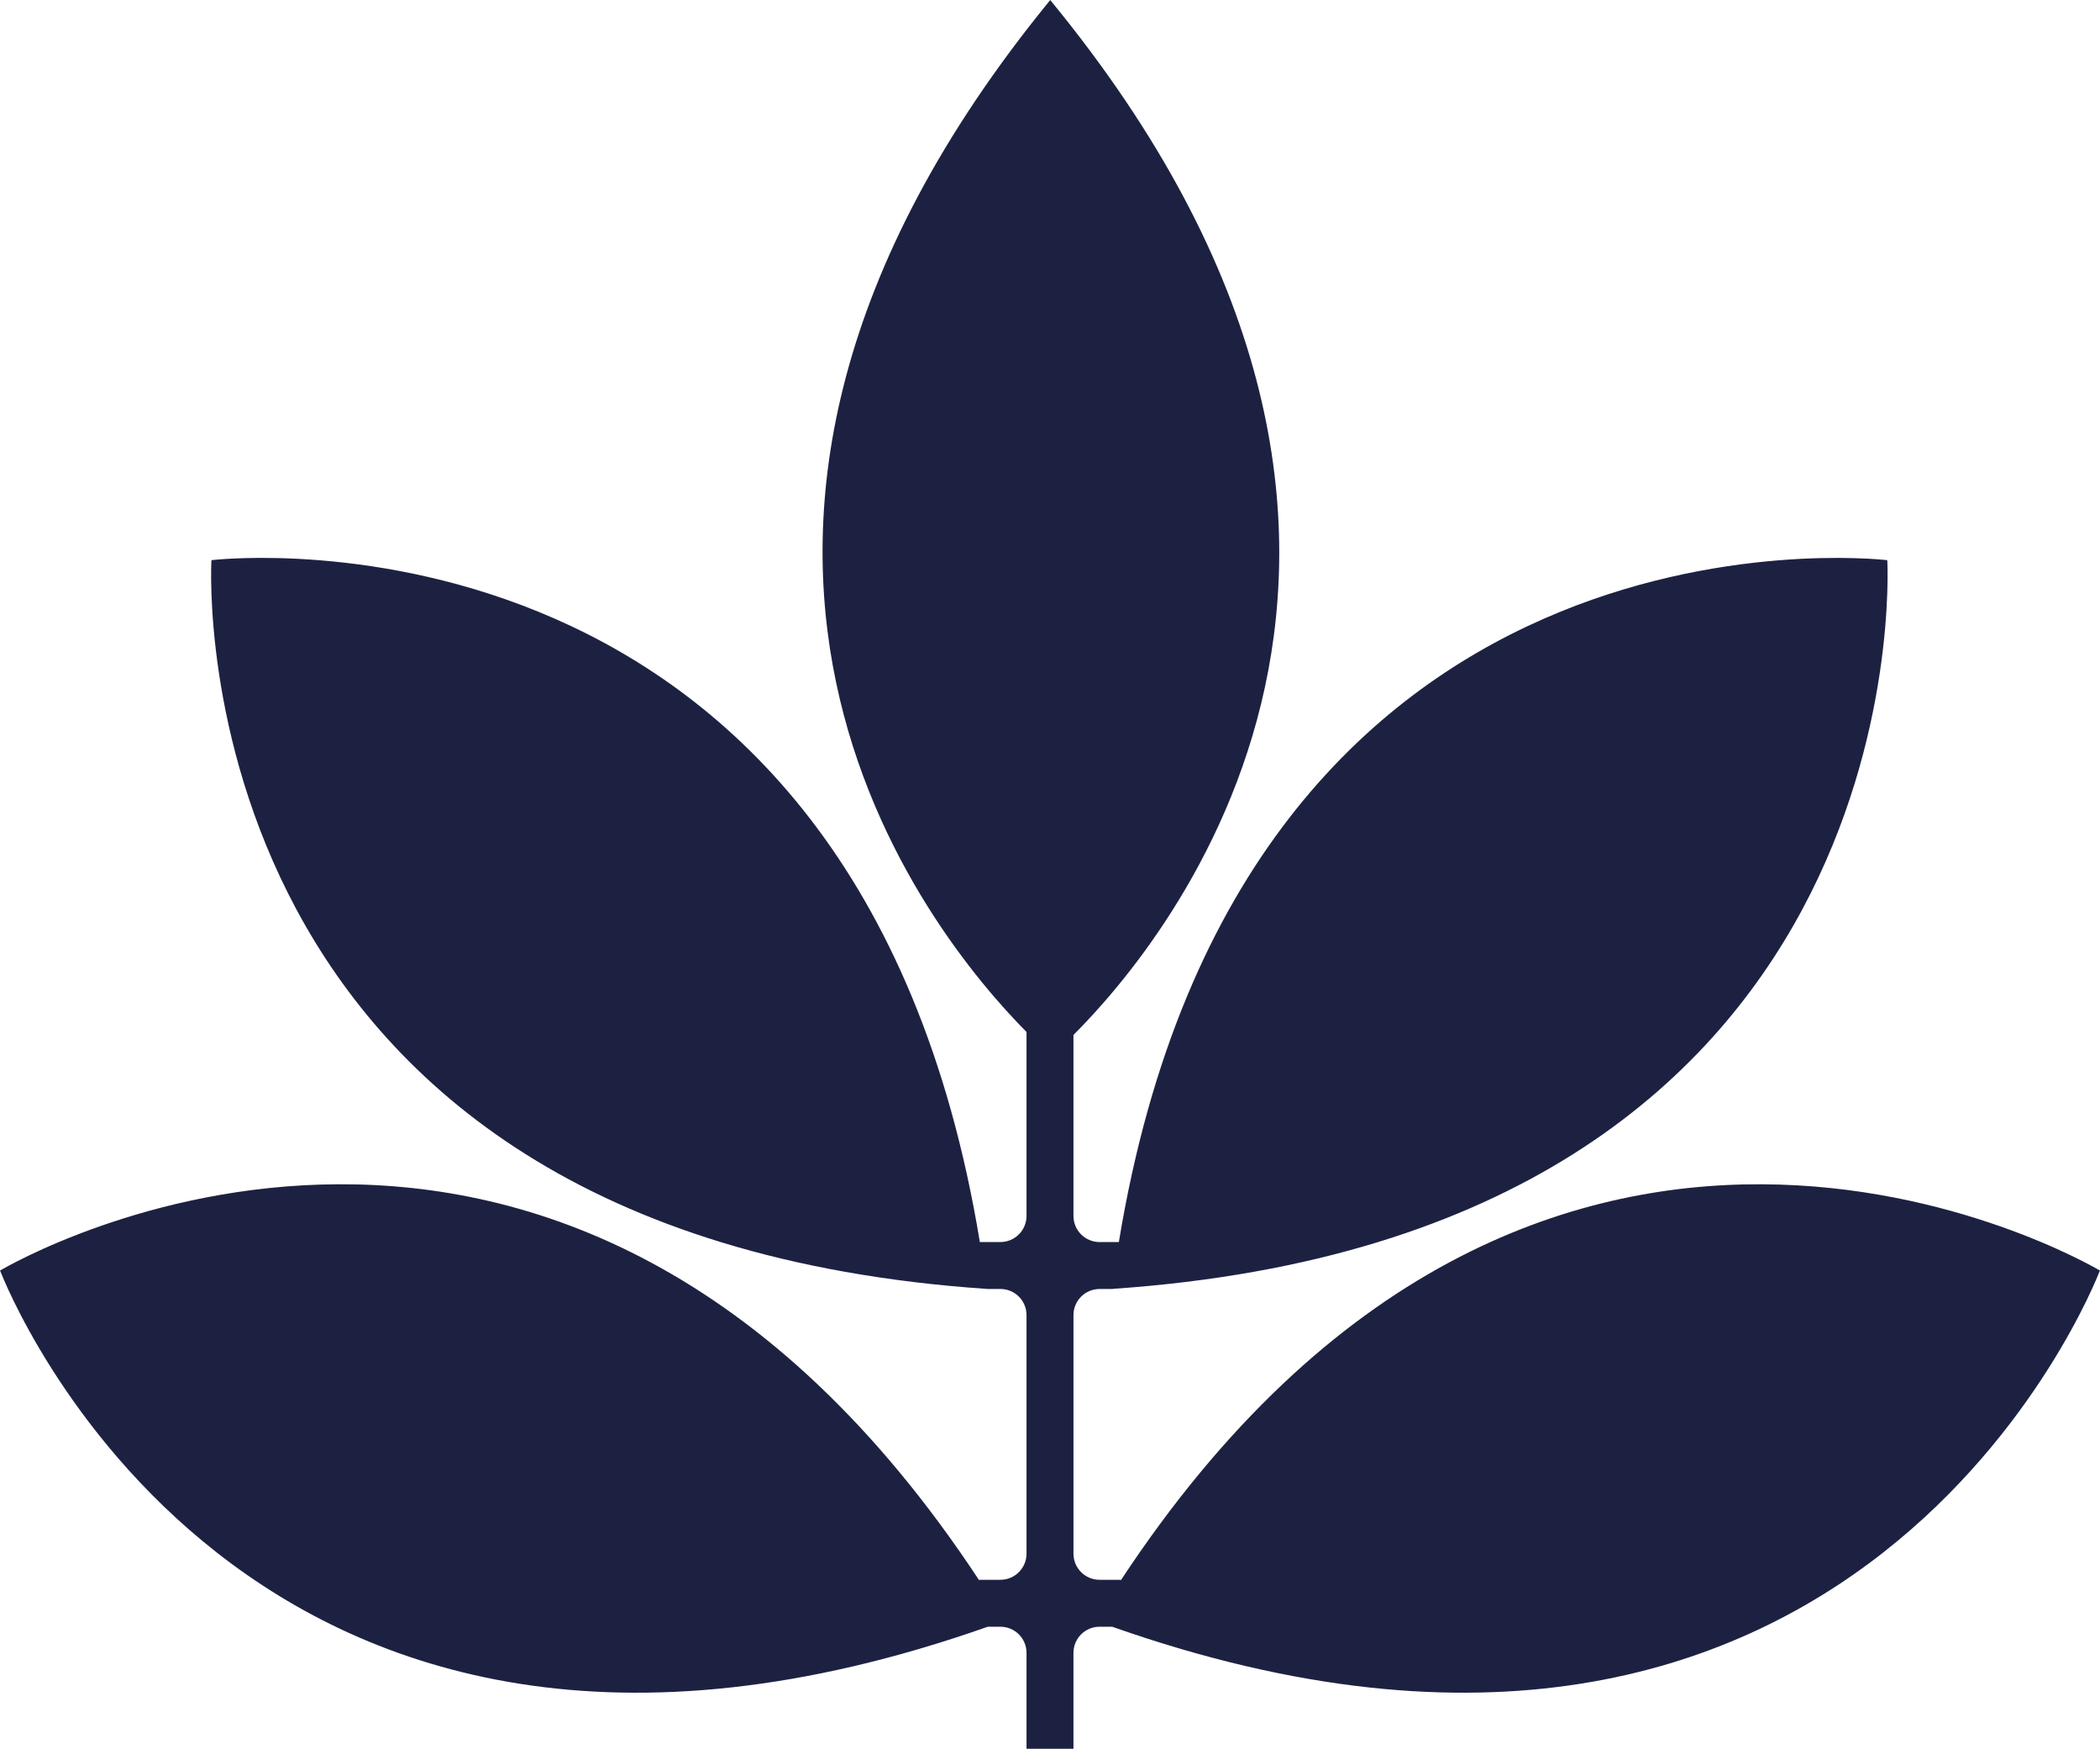
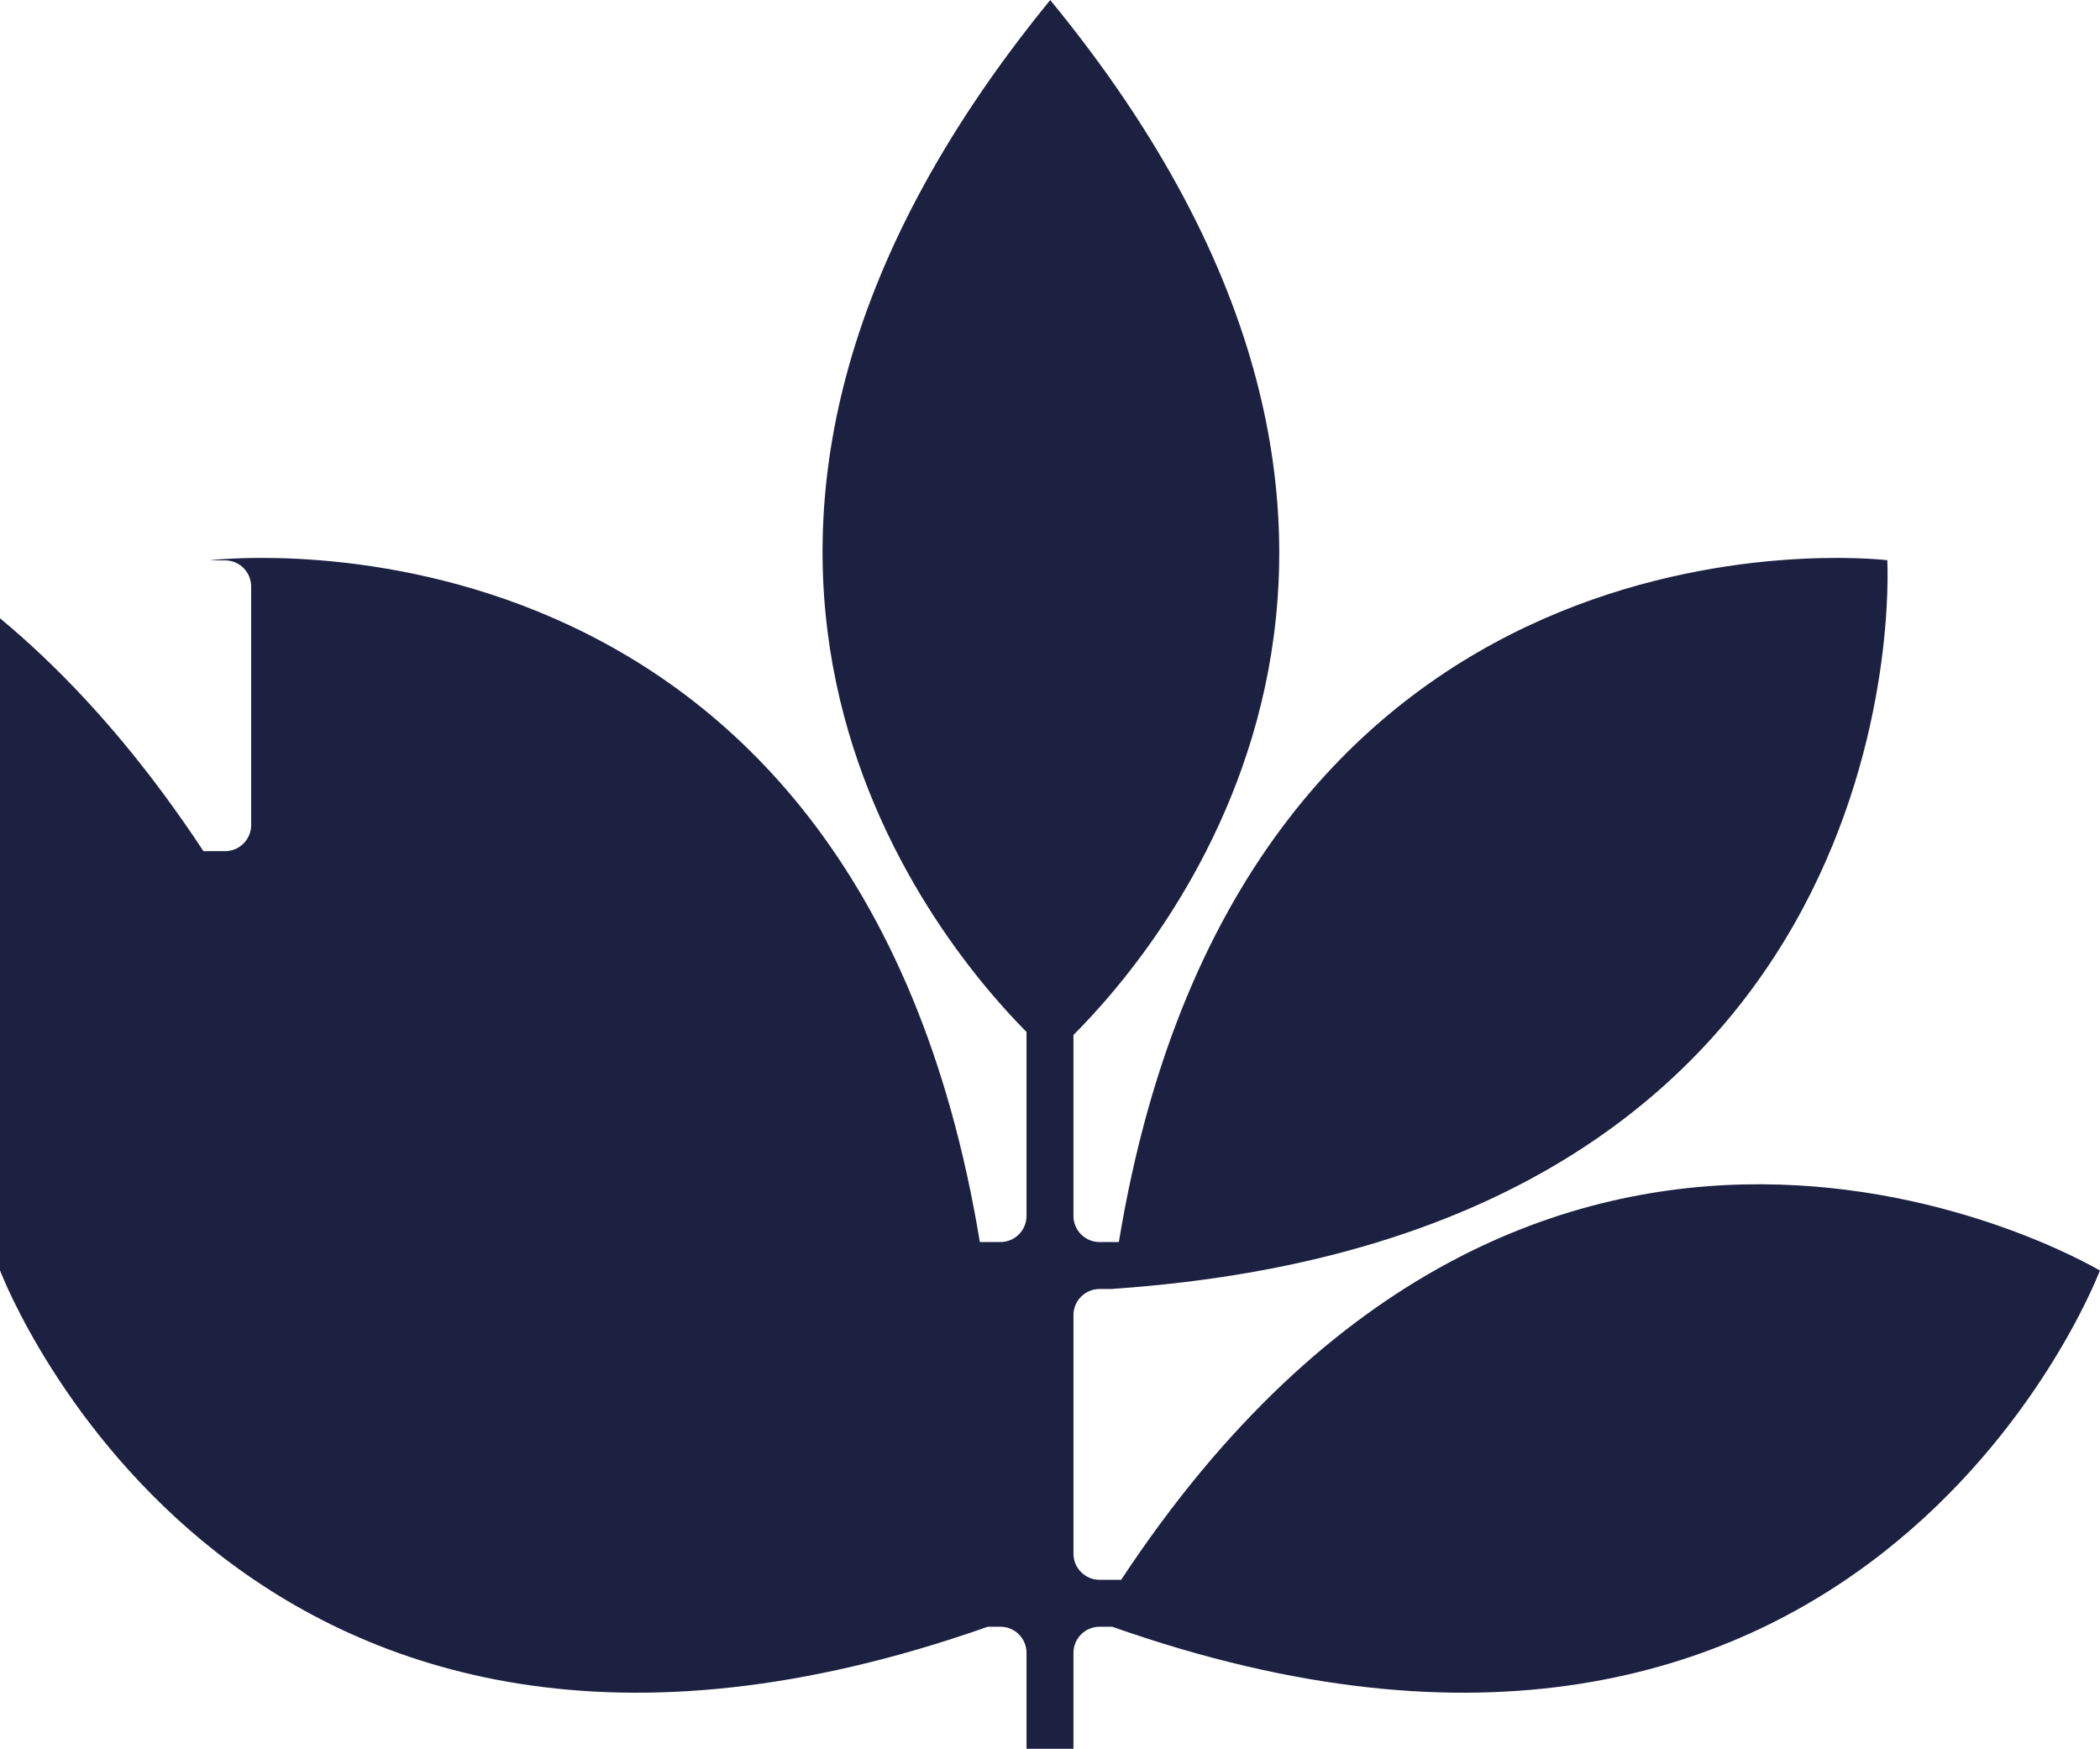
<svg xmlns="http://www.w3.org/2000/svg" version="1.1" id="Layer_1" x="0px" y="0px" width="186.846px" height="155.587px" viewBox="0 0 186.846 155.587" enable-background="new 0 0 186.846 155.587" xml:space="preserve">
-   <path fill="#1D2141" d="M186.846,113.045c0,0-0.007-0.004-0.009-0.005c0.003-0.008,0.008-0.022,0.008-0.022l-0.028,0.01  c-1.178-0.695-49.875-28.936-87.097,27.575l0.008-0.051h-1.893c-1.284,0-2.324-1.041-2.324-2.324v-21.225  c0-1.284,1.041-2.324,2.324-2.324h1.202l0.002-0.014c71.57-4.921,68.954-63.421,68.882-64.815l0.009-0.009  c0,0-0.008-0.001-0.01-0.001c0-0.008-0.001-0.023-0.001-0.023l-0.022,0.02c-1.36-0.156-57.355-6.141-68.348,60.667h-1.715  c-1.284,0-2.324-1.041-2.324-2.324V92.079c8.248-8.242,37.848-43.491-2.063-92.07V0c-39.392,48.173-10.72,83.129-2.113,91.814  v16.364c0,1.284-1.041,2.324-2.324,2.324h-1.829C76.19,43.695,20.195,49.68,18.835,49.835l-0.022-0.02c0,0-0.001,0.015-0.001,0.023  c-0.002,0-0.01,0.001-0.01,0.001l0.009,0.009c-0.073,1.395-2.692,59.955,68.988,64.824l0.006,0.006  c-0.006-0.046-0.013-0.09-0.02-0.137l0.023,0.137h1.202c1.284,0,2.324,1.041,2.324,2.324v21.225c0,1.284-1.041,2.324-2.324,2.324  h-1.893l0.008,0.051c-37.223-56.511-85.919-28.27-87.097-27.575L0,113.018c0,0,0.005,0.014,0.008,0.022  C0.007,113.041,0,113.045,0,113.045l0.012,0.004c0.498,1.294,21.62,55.024,87.877,31.678h1.121c1.284,0,2.324,1.041,2.324,2.324  v8.535h4.176v-8.535c0-1.284,1.041-2.324,2.324-2.324h1.121c66.257,23.345,87.38-30.384,87.877-31.678L186.846,113.045z" />
+   <path fill="#1D2141" d="M186.846,113.045c0,0-0.007-0.004-0.009-0.005c0.003-0.008,0.008-0.022,0.008-0.022l-0.028,0.01  c-1.178-0.695-49.875-28.936-87.097,27.575l0.008-0.051h-1.893c-1.284,0-2.324-1.041-2.324-2.324v-21.225  c0-1.284,1.041-2.324,2.324-2.324h1.202l0.002-0.014c71.57-4.921,68.954-63.421,68.882-64.815l0.009-0.009  c0,0-0.008-0.001-0.01-0.001c0-0.008-0.001-0.023-0.001-0.023l-0.022,0.02c-1.36-0.156-57.355-6.141-68.348,60.667h-1.715  c-1.284,0-2.324-1.041-2.324-2.324V92.079c8.248-8.242,37.848-43.491-2.063-92.07V0c-39.392,48.173-10.72,83.129-2.113,91.814  v16.364c0,1.284-1.041,2.324-2.324,2.324h-1.829C76.19,43.695,20.195,49.68,18.835,49.835l-0.022-0.02c0,0-0.001,0.015-0.001,0.023  c-0.002,0-0.01,0.001-0.01,0.001l0.009,0.009l0.006,0.006  c-0.006-0.046-0.013-0.09-0.02-0.137l0.023,0.137h1.202c1.284,0,2.324,1.041,2.324,2.324v21.225c0,1.284-1.041,2.324-2.324,2.324  h-1.893l0.008,0.051c-37.223-56.511-85.919-28.27-87.097-27.575L0,113.018c0,0,0.005,0.014,0.008,0.022  C0.007,113.041,0,113.045,0,113.045l0.012,0.004c0.498,1.294,21.62,55.024,87.877,31.678h1.121c1.284,0,2.324,1.041,2.324,2.324  v8.535h4.176v-8.535c0-1.284,1.041-2.324,2.324-2.324h1.121c66.257,23.345,87.38-30.384,87.877-31.678L186.846,113.045z" />
  <g>
</g>
  <g>
</g>
  <g>
</g>
  <g>
</g>
  <g>
</g>
  <g>
</g>
</svg>